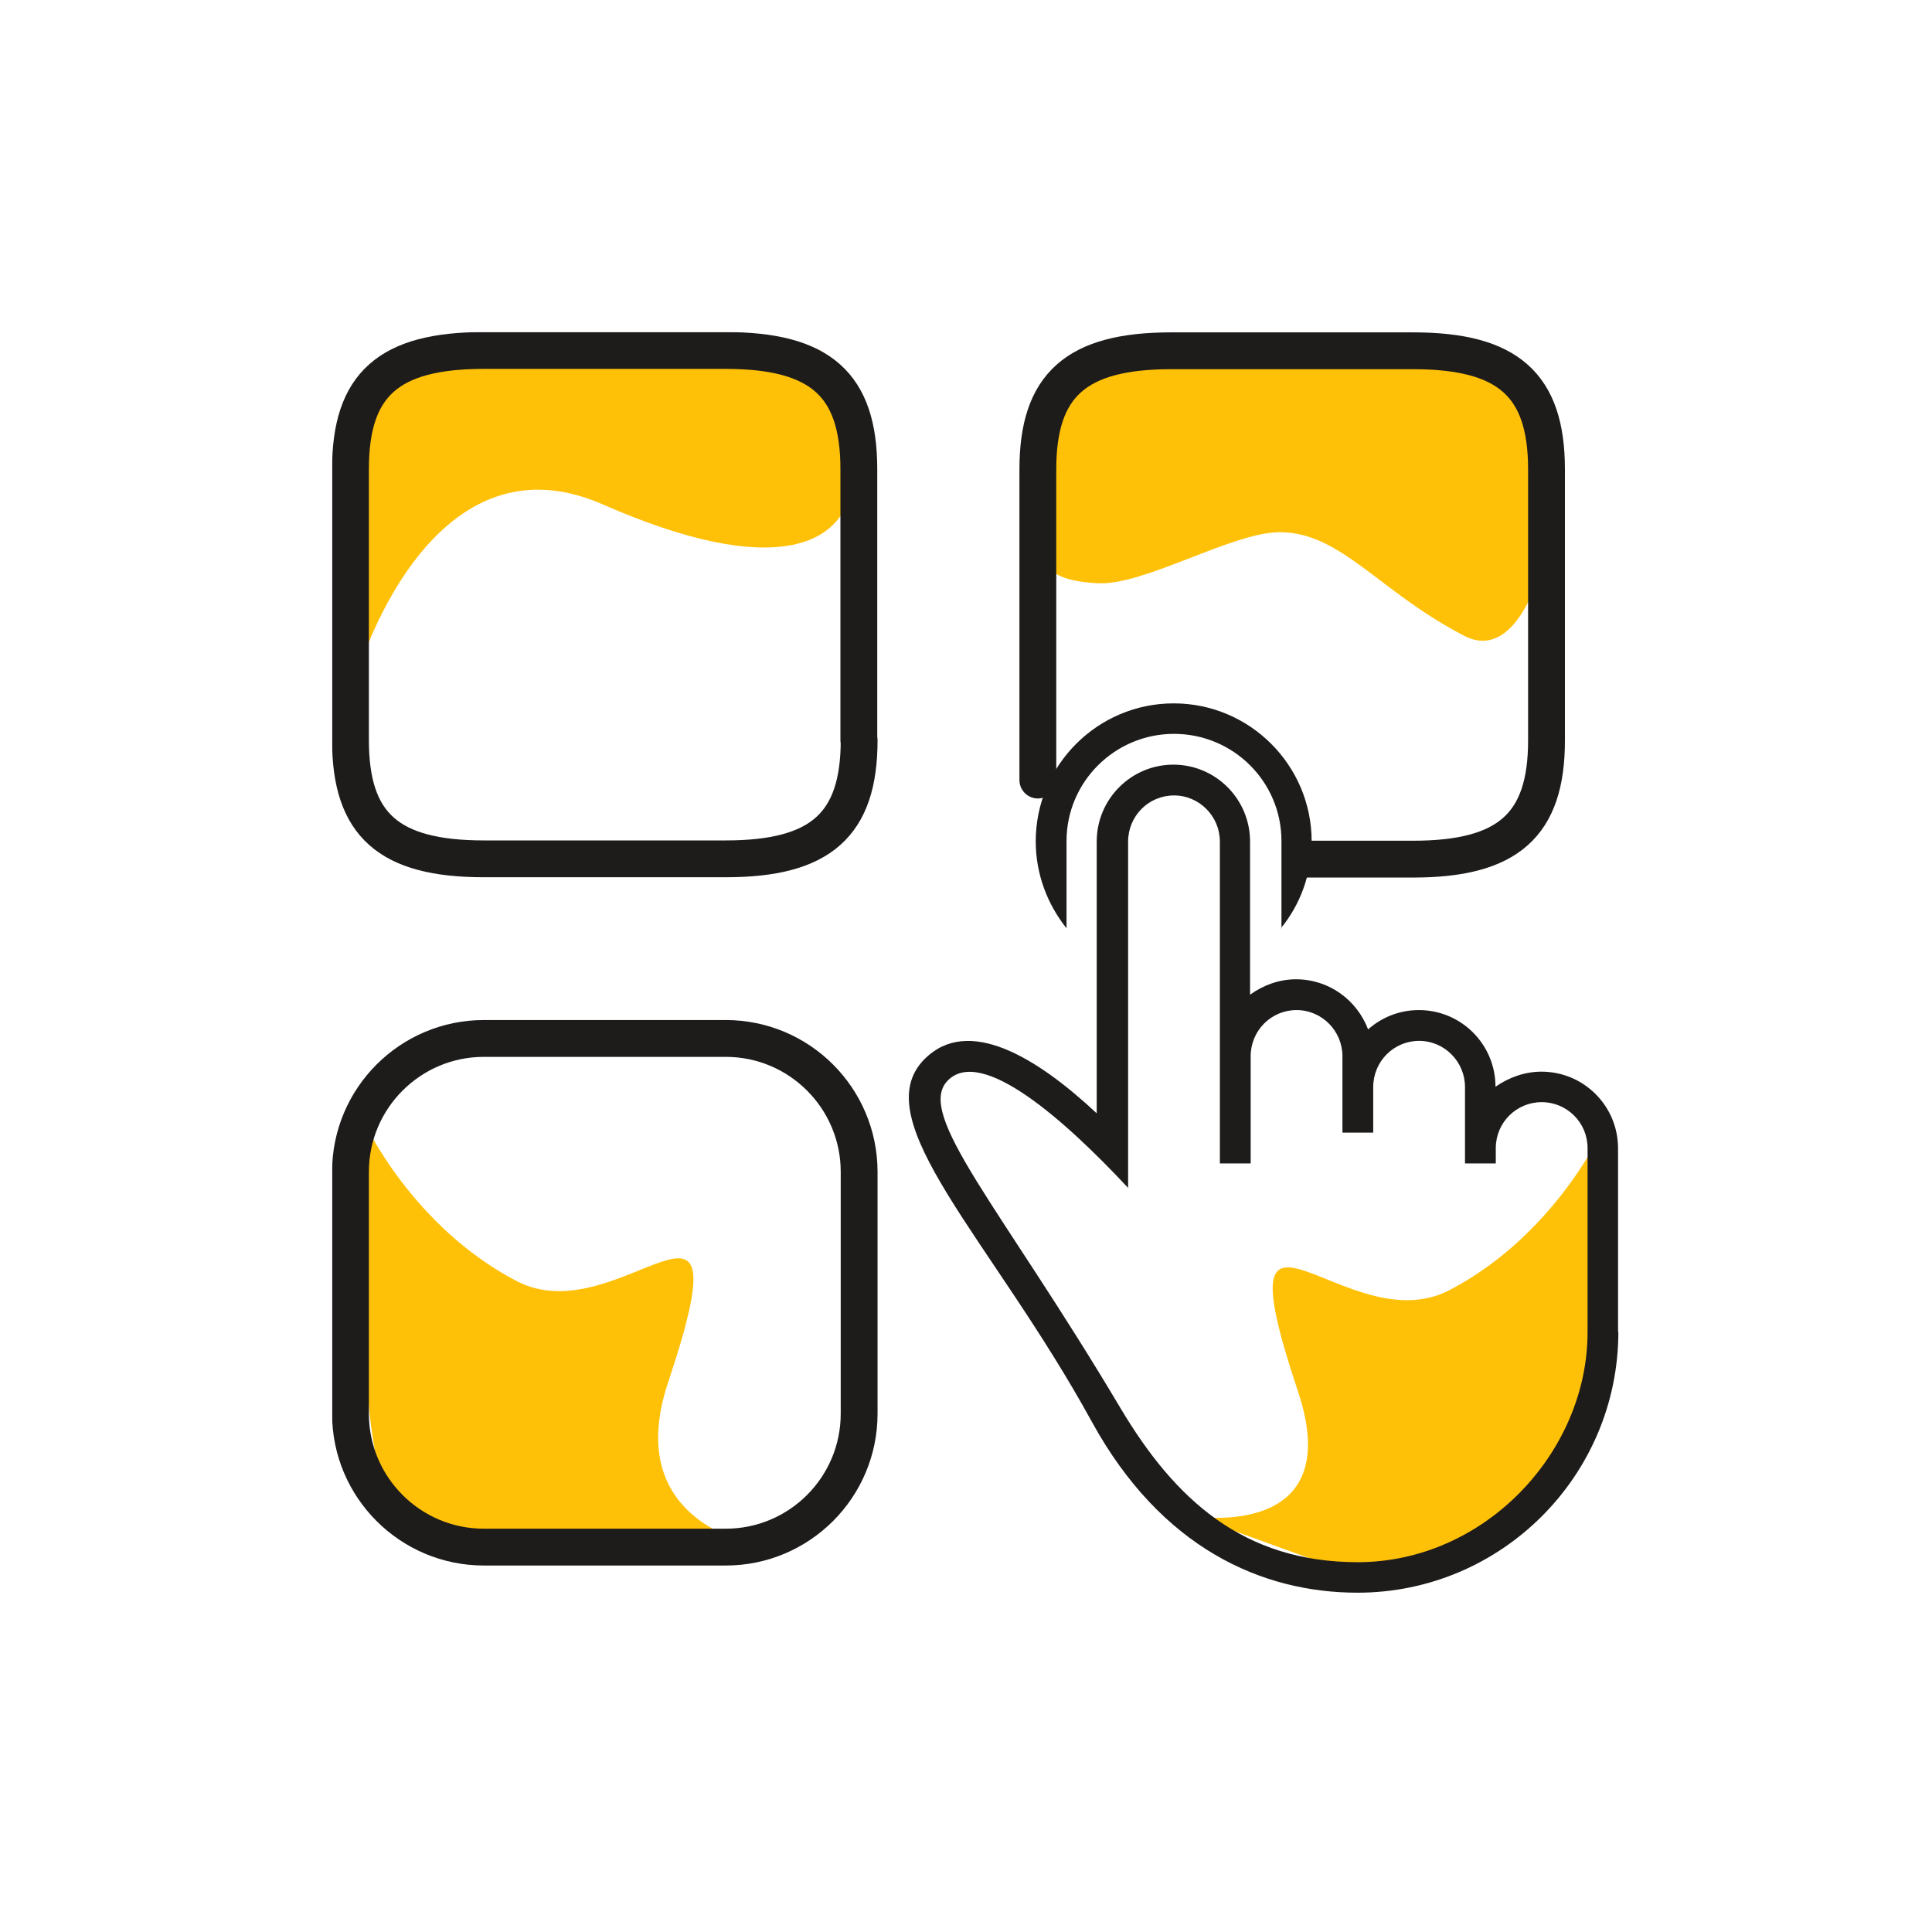
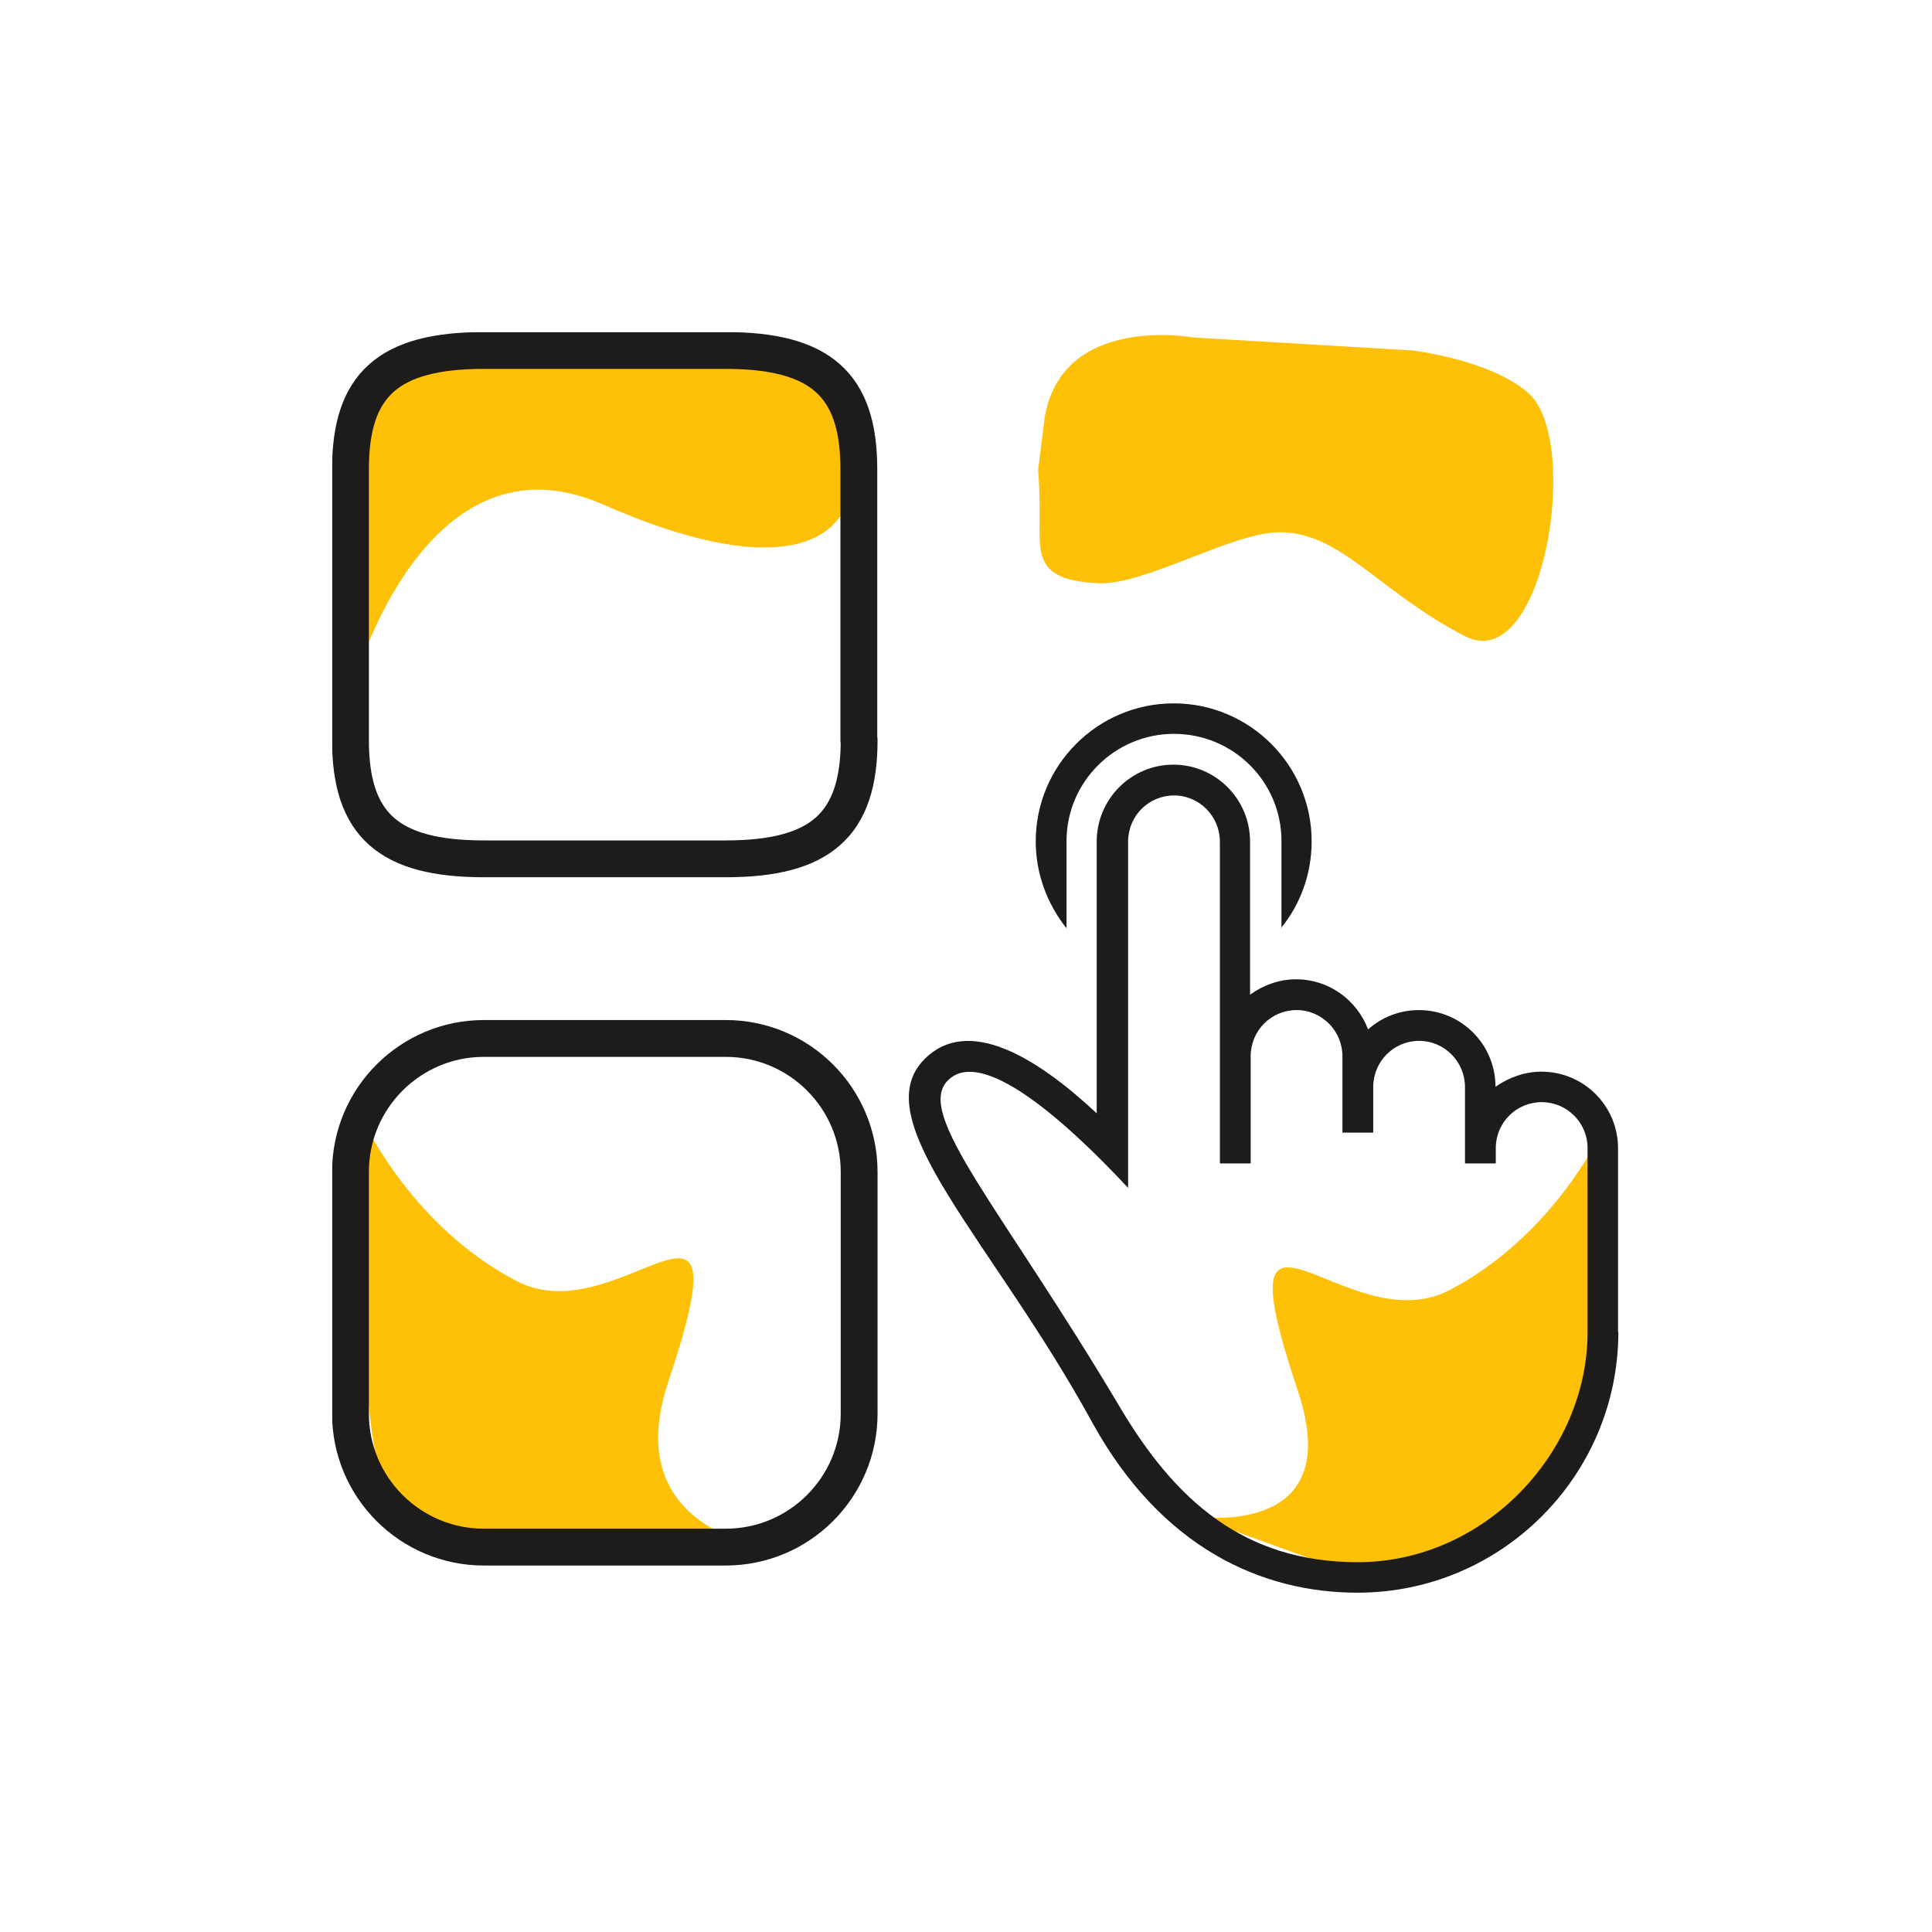
<svg xmlns="http://www.w3.org/2000/svg" width="64" height="64" viewBox="0 0 64 64" fill="none">
  <g clip-path="url(#clip0_2483_8035)">
    <g clip-path="url(#clip1_2483_8035)">
      <mask id="mask0_2483_8035" style="mask-type:luminance" maskUnits="userSpaceOnUse" x="7" y="7" width="49" height="49">
        <path d="M55.8 7.05H7.04V55.82H55.81V7.05H55.8Z" fill="white" />
      </mask>
      <g mask="url(#mask0_2483_8035)">
        <path d="M28.19 16.22C27.89 17.95 25.78 19.26 19.97 16.71C14.16 14.16 11.8 22.42 11.8 22.42V18.19C11.8 14.55 11.59 11.1 18.38 11.61H27.19C27.19 11.61 28.52 14.5 28.2 16.21L28.19 16.22Z" fill="#FFC107" />
        <path d="M34.6 13.88L34.39 15.56C34.39 15.56 34.45 16.33 34.44 17.24C34.41 18.52 34.44 19.22 36.36 19.32C37.89 19.41 40.82 17.63 42.39 17.63C44.43 17.63 45.68 19.61 48.52 21.07C51.14 22.42 52.39 14.63 50.65 13.04C49.43 11.93 46.81 11.61 46.81 11.61L39.53 11.18C39.53 11.18 35.17 10.37 34.6 13.86V13.88Z" fill="#FFC107" />
        <path d="M12.1 37.24C12.1 37.24 13.68 40.65 17.12 42.44C20.55 44.22 24.79 37.84 22.14 45.77C20.46 50.75 25.58 51.3 25.58 51.3L13.95 51.18C13.95 51.18 12.27 50.66 12.12 44.88C11.97 39.11 12.12 37.23 12.12 37.23H12.1V37.24Z" fill="#FFC107" />
-         <path d="M43.1 28.46H46.81C49.96 28.46 51.23 27.33 51.23 24.53V15.55C51.23 12.75 49.96 11.62 46.81 11.62H38.8C35.65 11.62 34.38 12.75 34.38 15.55V25.84" stroke="#1E1B1B" stroke-width="1.22" stroke-linecap="round" stroke-linejoin="round" />
        <path d="M28.45 24.52V15.54C28.45 12.74 27.18 11.61 24.03 11.61H16.03C12.87 11.61 11.61 12.74 11.61 15.54V24.52C11.61 27.32 12.87 28.45 16.03 28.45H24.04C27.19 28.45 28.46 27.32 28.46 24.52H28.45Z" stroke="#1E1B1B" stroke-width="1.22" stroke-linecap="round" stroke-linejoin="round" />
        <path d="M24.03 34.4H16.03C13.59 34.4 11.61 36.38 11.61 38.82V46.83C11.61 49.27 13.59 51.25 16.03 51.25H24.04C26.48 51.25 28.46 49.27 28.46 46.83V38.82C28.46 36.38 26.48 34.4 24.04 34.4H24.03Z" stroke="#1E1B1B" stroke-width="1.22" stroke-linecap="round" stroke-linejoin="round" />
      </g>
      <path d="M53.03 37.54C53.03 37.54 51.45 40.95 48.01 42.74C44.58 44.52 40.34 38.14 42.99 46.07C44.67 51.05 39.55 50.23 39.55 50.23L45.14 52.26L48.02 51.24C48.02 51.24 52.87 50.96 53.02 45.17C53.17 39.4 53.02 37.52 53.02 37.52H53.04L53.03 37.54Z" fill="#FFC107" />
      <path d="M42.43 30.75C43.07 29.97 43.45 28.96 43.45 27.87C43.45 25.35 41.4 23.3 38.88 23.3C36.36 23.3 34.31 25.35 34.31 27.87C34.31 28.96 34.7 29.96 35.33 30.75V27.86C35.33 25.9 36.93 24.31 38.89 24.31C40.85 24.31 42.45 25.89 42.45 27.86V30.75H42.43ZM44.97 51.75C49.18 51.75 52.59 48.11 52.59 44.13V38.03C52.59 37.19 51.91 36.51 51.07 36.51C50.23 36.51 49.55 37.19 49.55 38.03V38.54H48.53V36.01C48.53 35.17 47.85 34.48 47.01 34.48C46.17 34.48 45.49 35.16 45.49 36.01V37.52H44.47V34.99C44.47 34.15 43.79 33.46 42.95 33.46C42.11 33.46 41.43 34.14 41.43 34.99V38.54H40.41V27.88C40.41 27.04 39.73 26.35 38.89 26.35C38.05 26.35 37.37 27.03 37.37 27.88V39.35C35.28 37.11 32.52 34.66 31.4 35.79C30.29 36.9 33.15 39.97 37.12 46.65C38.92 49.67 41.18 51.75 44.99 51.75H44.97ZM53.61 44.12C53.61 48.88 49.74 52.76 44.97 52.76C41.81 52.76 38.47 51.29 36.17 47.1C32.86 41.06 28.61 37.1 30.63 35.08C32.07 33.64 34.34 35.02 36.33 36.88V27.88C36.33 26.47 37.47 25.33 38.87 25.33C40.27 25.33 41.41 26.47 41.41 27.88V32.95C41.84 32.64 42.37 32.44 42.93 32.44C44.03 32.44 44.95 33.13 45.32 34.1C45.77 33.7 46.36 33.46 47 33.46C48.41 33.46 49.54 34.6 49.54 36C49.97 35.7 50.5 35.5 51.06 35.5C52.47 35.5 53.6 36.64 53.6 38.04V44.12H53.61Z" fill="#1E1B1B" />
    </g>
  </g>
  <defs>
    <clipPath id="clip0_2483_8035">
      <rect width="64" height="64" fill="white" />
    </clipPath>
    <clipPath id="clip1_2483_8035">
      <rect width="42.61" height="41.77" fill="white" transform="translate(11 11)" />
    </clipPath>
  </defs>
</svg>